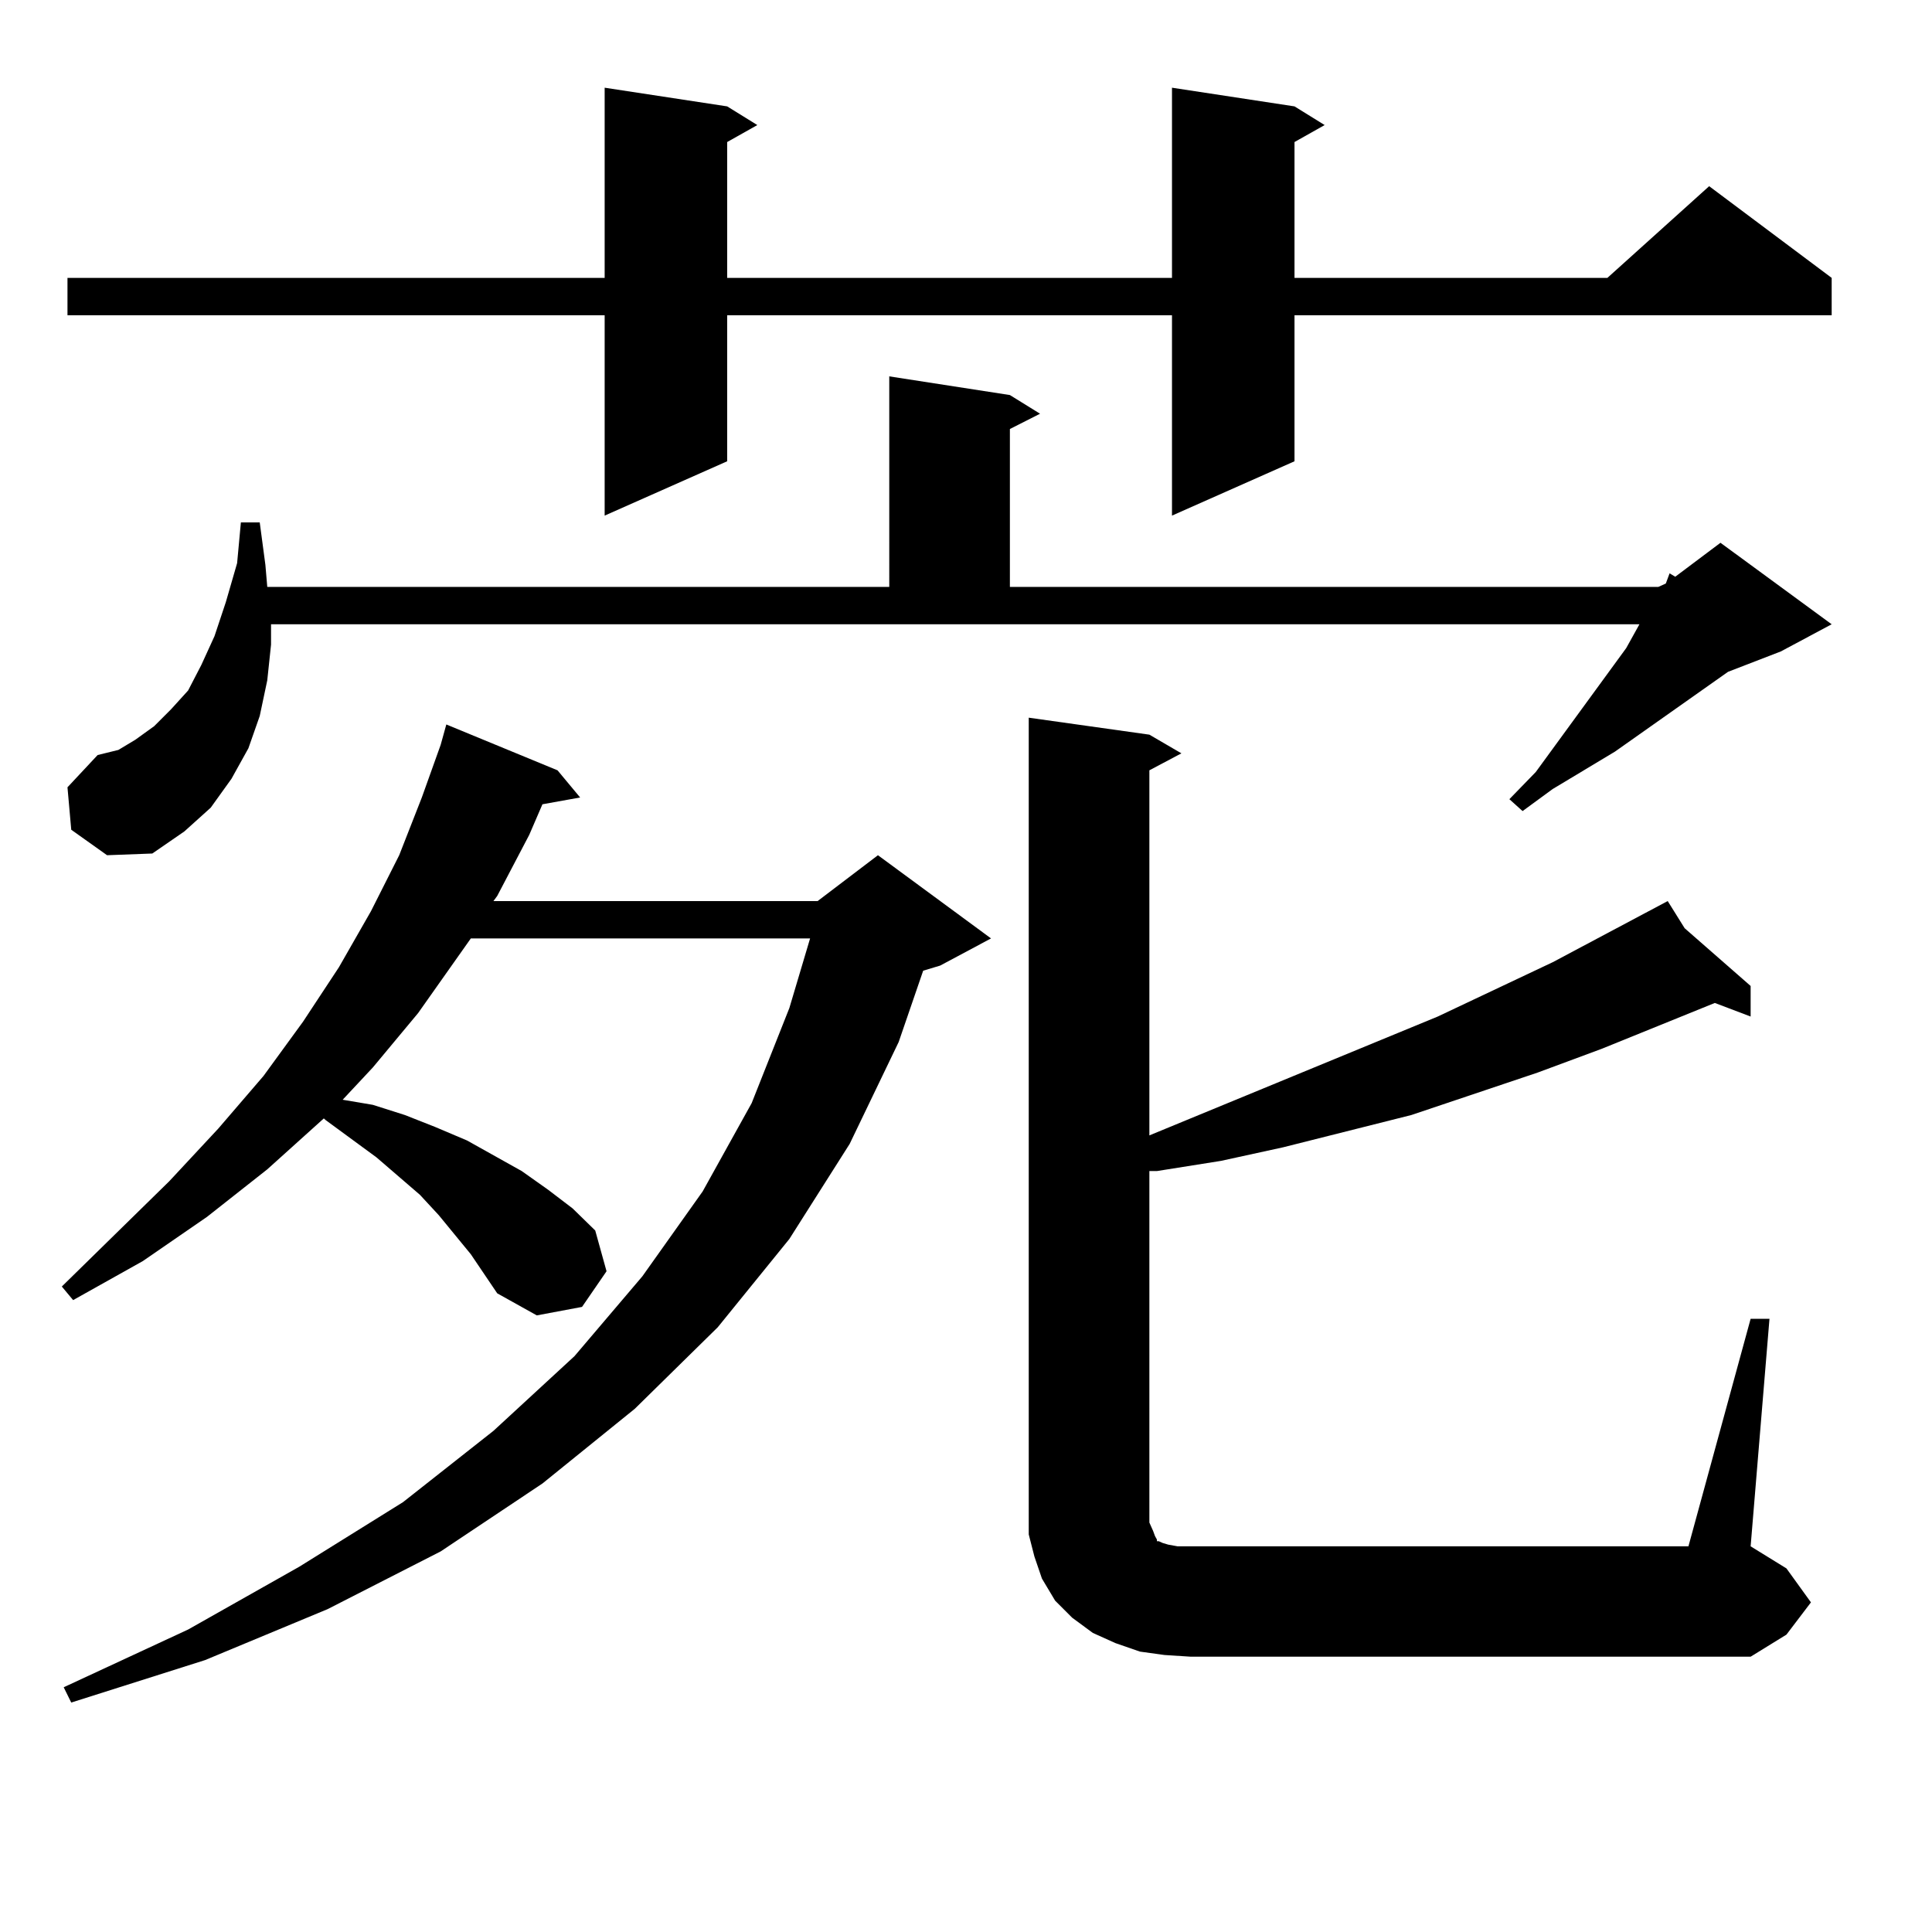
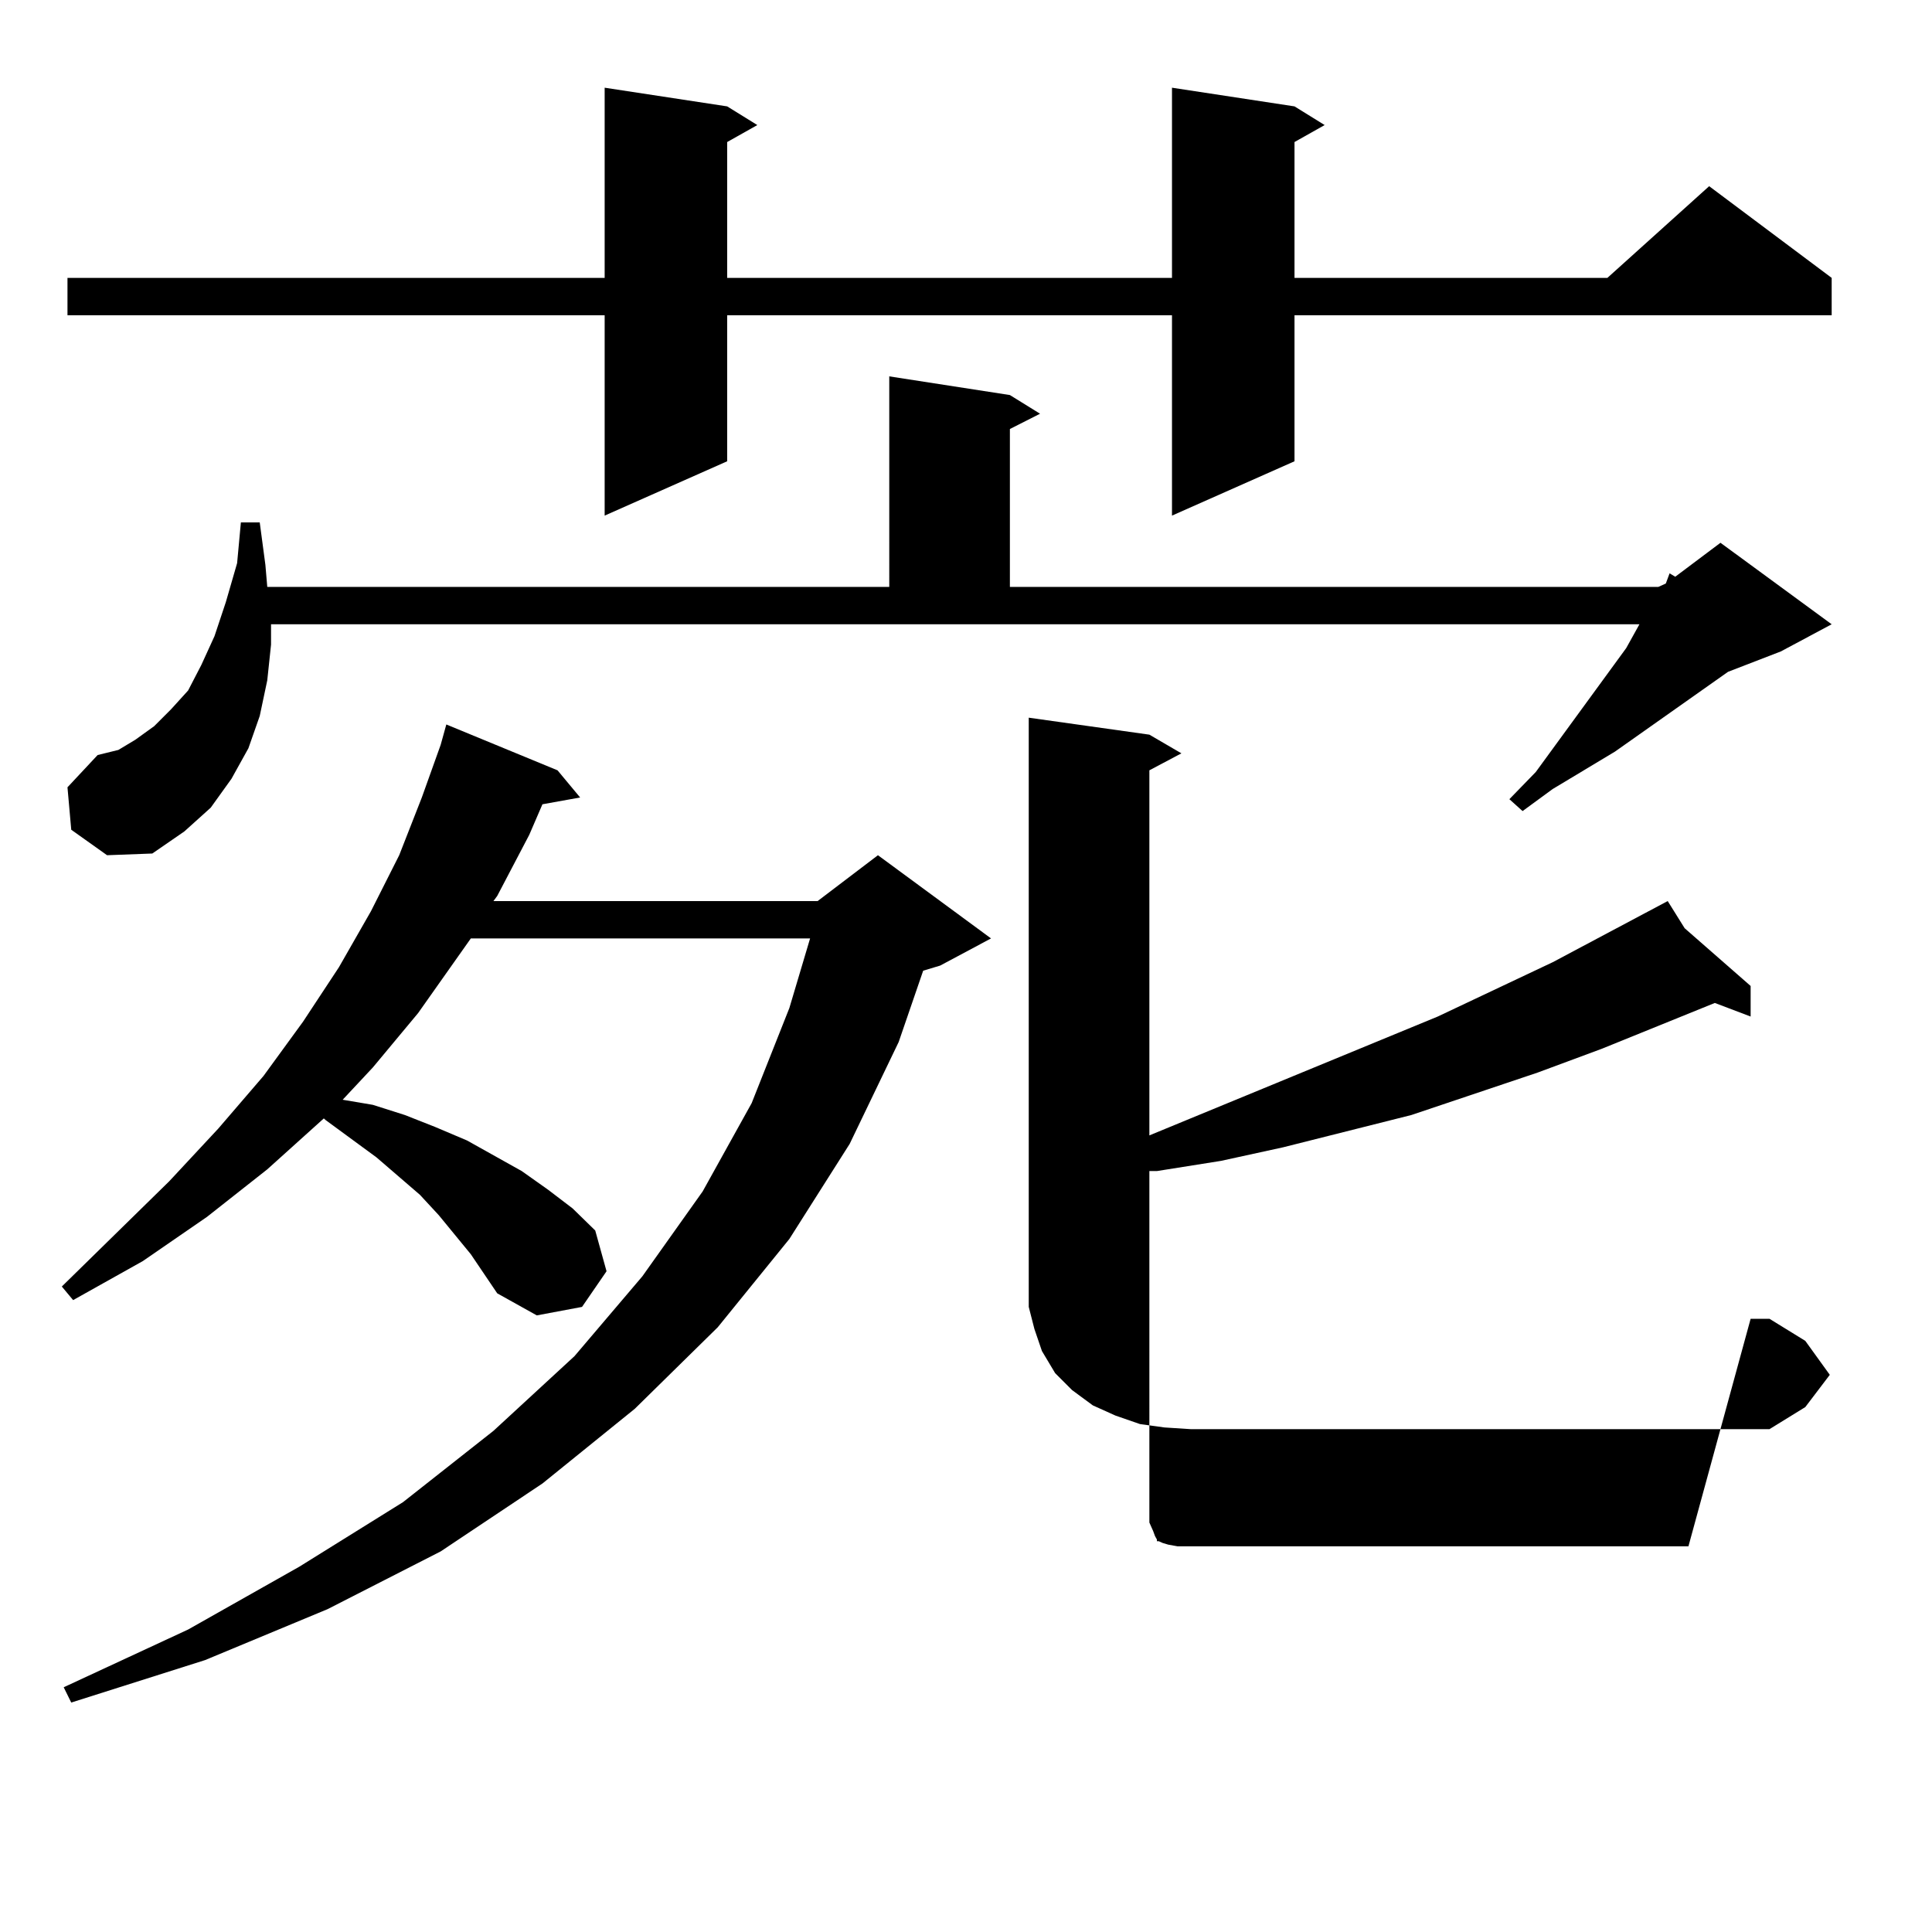
<svg xmlns="http://www.w3.org/2000/svg" version="1.1" id="图层_1" x="0px" y="0px" width="1000px" height="1000px" viewBox="0 0 1000 1000" enable-background="new 0 0 1000 1000" xml:space="preserve">
-   <path d="M243.701,649.203l-16.585-20.215l-9.756-10.547l-22.438-19.336l-26.341-19.336l-0.976-0.879l-29.268,26.367l-31.219,24.609  l-33.17,22.852l-36.097,20.215l-5.854-7.031l55.608-54.492l25.365-27.246l23.414-27.246l20.487-28.125l18.536-28.125l16.585-29.004  l14.634-29.004l11.707-29.883l9.756-27.246l2.927-10.547l57.56,23.73l11.707,14.063l-19.512,3.516l-6.829,15.82l-16.585,31.641  l-1.951,2.637h167.801l31.219-23.73l58.535,43.066l-26.341,14.063l-8.78,2.637l-12.683,36.914l-25.365,52.734l-31.219,49.219  l-37.072,45.703l-42.926,42.188l-47.804,38.672l-52.682,35.156l-58.535,29.883l-63.413,26.367l-69.267,21.973l-3.902-7.91  l64.389-29.883l57.56-32.52l53.657-33.398l46.828-36.914l41.95-38.672l35.121-41.309l31.219-43.945l25.365-45.703l19.512-49.219  l10.731-36.035H243.701l-27.316,38.672l-23.414,28.125l-15.609,16.699l15.609,2.637l16.585,5.273l15.609,6.152l16.585,7.031  l28.292,15.82l13.658,9.668l12.683,9.668l11.707,11.426l5.854,21.094l-12.683,18.457l-23.414,4.395l-20.487-11.426L243.701,649.203z   M670.032,55.062l15.609,9.668l-15.609,8.789v70.313h161.947l52.682-47.461l63.413,47.461v19.336H670.032v75.586l-63.413,28.125  V163.168H376.381v75.586l-63.413,28.125V163.168H34.926v-19.336h278.042V45.394l63.413,9.668l15.609,9.668l-15.609,8.789v70.313  h230.238V45.394L670.032,55.062z M36.877,429.476l-1.951-21.973l15.609-16.699l10.731-2.637l8.78-5.273l9.756-7.031l8.78-8.789  l8.78-9.668l6.829-13.184l6.829-14.941l5.854-17.578l5.854-20.215l1.951-21.094h9.756l2.927,21.973l0.976,11.426h321.943V194.808  l62.438,9.668l15.609,9.668l-15.609,7.91v81.738H858.32l3.902-1.758l1.951-5.273l2.927,1.758l23.414-17.578l57.56,42.188  l-26.341,14.063l-27.316,10.547l-58.535,41.309l-32.194,19.336l-15.609,11.426l-6.829-6.152l13.658-14.063l46.828-64.16  l6.829-12.305H140.289v10.547l-1.951,18.457l-3.902,18.457l-5.854,16.699l-8.78,15.82l-10.731,14.941l-13.658,12.305l-16.585,11.426  l-23.414,0.879L36.877,429.476z M906.124,682.601h9.756l-9.756,117.773l18.536,11.426l12.683,17.578l-12.683,16.699l-18.536,11.426  H616.375l-13.658-0.879l-12.683-1.758l-12.683-4.395l-11.707-5.273l-10.731-7.91l-8.78-8.789l-6.829-11.426l-3.902-11.426  l-2.927-11.426v-12.305V371.469l62.438,8.789l16.585,9.668l-16.585,8.789v188.965l149.265-61.523l59.511-28.125l59.511-31.641  l8.78,14.063l34.146,29.883v15.82l-18.536-7.031l-58.535,23.73l-33.17,12.305l-65.364,21.973l-66.34,16.699l-32.194,7.031  l-33.17,5.273h-3.902V788.07l1.951,4.395l0.976,2.637l0.976,1.758v0.879h0.976l1.951,0.879l2.927,0.879l4.878,0.879H873.93  L906.124,682.601z" />
+   <path d="M243.701,649.203l-16.585-20.215l-9.756-10.547l-22.438-19.336l-26.341-19.336l-0.976-0.879l-29.268,26.367l-31.219,24.609  l-33.17,22.852l-36.097,20.215l-5.854-7.031l55.608-54.492l25.365-27.246l23.414-27.246l20.487-28.125l18.536-28.125l16.585-29.004  l14.634-29.004l11.707-29.883l9.756-27.246l2.927-10.547l57.56,23.73l11.707,14.063l-19.512,3.516l-6.829,15.82l-16.585,31.641  l-1.951,2.637h167.801l31.219-23.73l58.535,43.066l-26.341,14.063l-8.78,2.637l-12.683,36.914l-25.365,52.734l-31.219,49.219  l-37.072,45.703l-42.926,42.188l-47.804,38.672l-52.682,35.156l-58.535,29.883l-63.413,26.367l-69.267,21.973l-3.902-7.91  l64.389-29.883l57.56-32.52l53.657-33.398l46.828-36.914l41.95-38.672l35.121-41.309l31.219-43.945l25.365-45.703l19.512-49.219  l10.731-36.035H243.701l-27.316,38.672l-23.414,28.125l-15.609,16.699l15.609,2.637l16.585,5.273l15.609,6.152l16.585,7.031  l28.292,15.82l13.658,9.668l12.683,9.668l11.707,11.426l5.854,21.094l-12.683,18.457l-23.414,4.395l-20.487-11.426L243.701,649.203z   M670.032,55.062l15.609,9.668l-15.609,8.789v70.313h161.947l52.682-47.461l63.413,47.461v19.336H670.032v75.586l-63.413,28.125  V163.168H376.381v75.586l-63.413,28.125V163.168H34.926v-19.336h278.042V45.394l63.413,9.668l15.609,9.668l-15.609,8.789v70.313  h230.238V45.394L670.032,55.062z M36.877,429.476l-1.951-21.973l15.609-16.699l10.731-2.637l8.78-5.273l9.756-7.031l8.78-8.789  l8.78-9.668l6.829-13.184l6.829-14.941l5.854-17.578l5.854-20.215l1.951-21.094h9.756l2.927,21.973l0.976,11.426h321.943V194.808  l62.438,9.668l15.609,9.668l-15.609,7.91v81.738H858.32l3.902-1.758l1.951-5.273l2.927,1.758l23.414-17.578l57.56,42.188  l-26.341,14.063l-27.316,10.547l-58.535,41.309l-32.194,19.336l-15.609,11.426l-6.829-6.152l13.658-14.063l46.828-64.16  l6.829-12.305H140.289v10.547l-1.951,18.457l-3.902,18.457l-5.854,16.699l-8.78,15.82l-10.731,14.941l-13.658,12.305l-16.585,11.426  l-23.414,0.879L36.877,429.476z M906.124,682.601h9.756l18.536,11.426l12.683,17.578l-12.683,16.699l-18.536,11.426  H616.375l-13.658-0.879l-12.683-1.758l-12.683-4.395l-11.707-5.273l-10.731-7.91l-8.78-8.789l-6.829-11.426l-3.902-11.426  l-2.927-11.426v-12.305V371.469l62.438,8.789l16.585,9.668l-16.585,8.789v188.965l149.265-61.523l59.511-28.125l59.511-31.641  l8.78,14.063l34.146,29.883v15.82l-18.536-7.031l-58.535,23.73l-33.17,12.305l-65.364,21.973l-66.34,16.699l-32.194,7.031  l-33.17,5.273h-3.902V788.07l1.951,4.395l0.976,2.637l0.976,1.758v0.879h0.976l1.951,0.879l2.927,0.879l4.878,0.879H873.93  L906.124,682.601z" />
</svg>